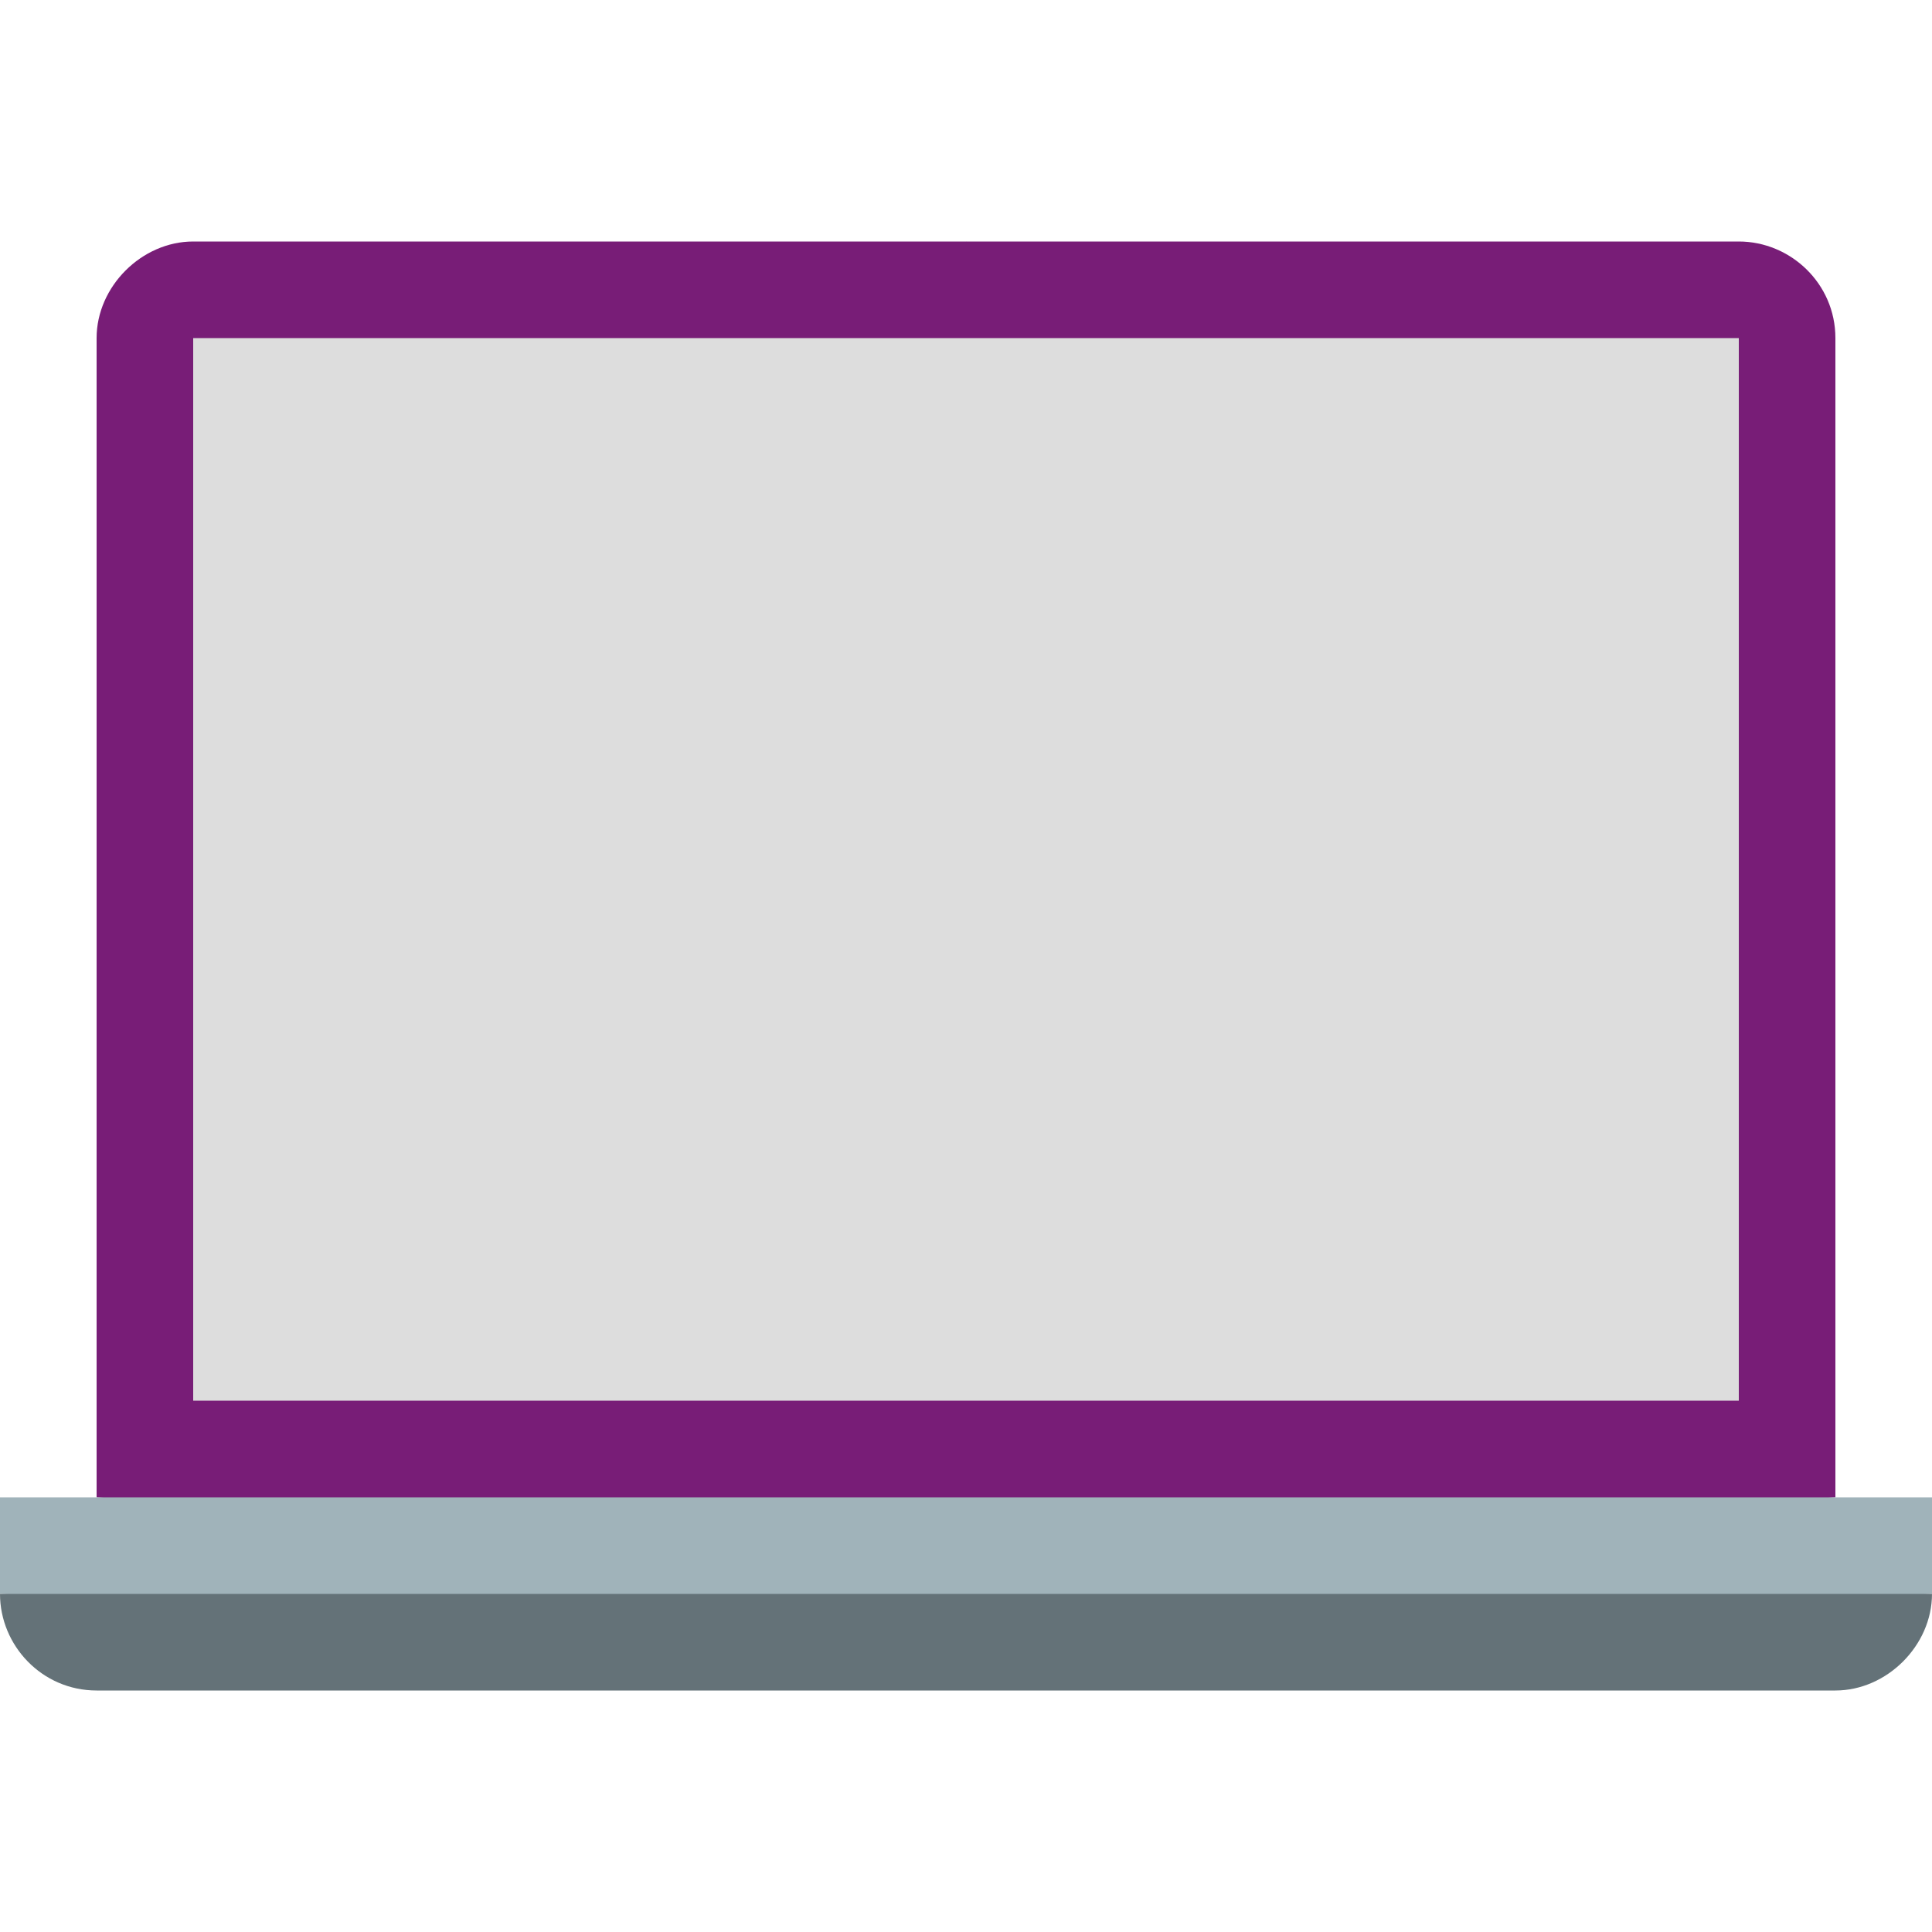
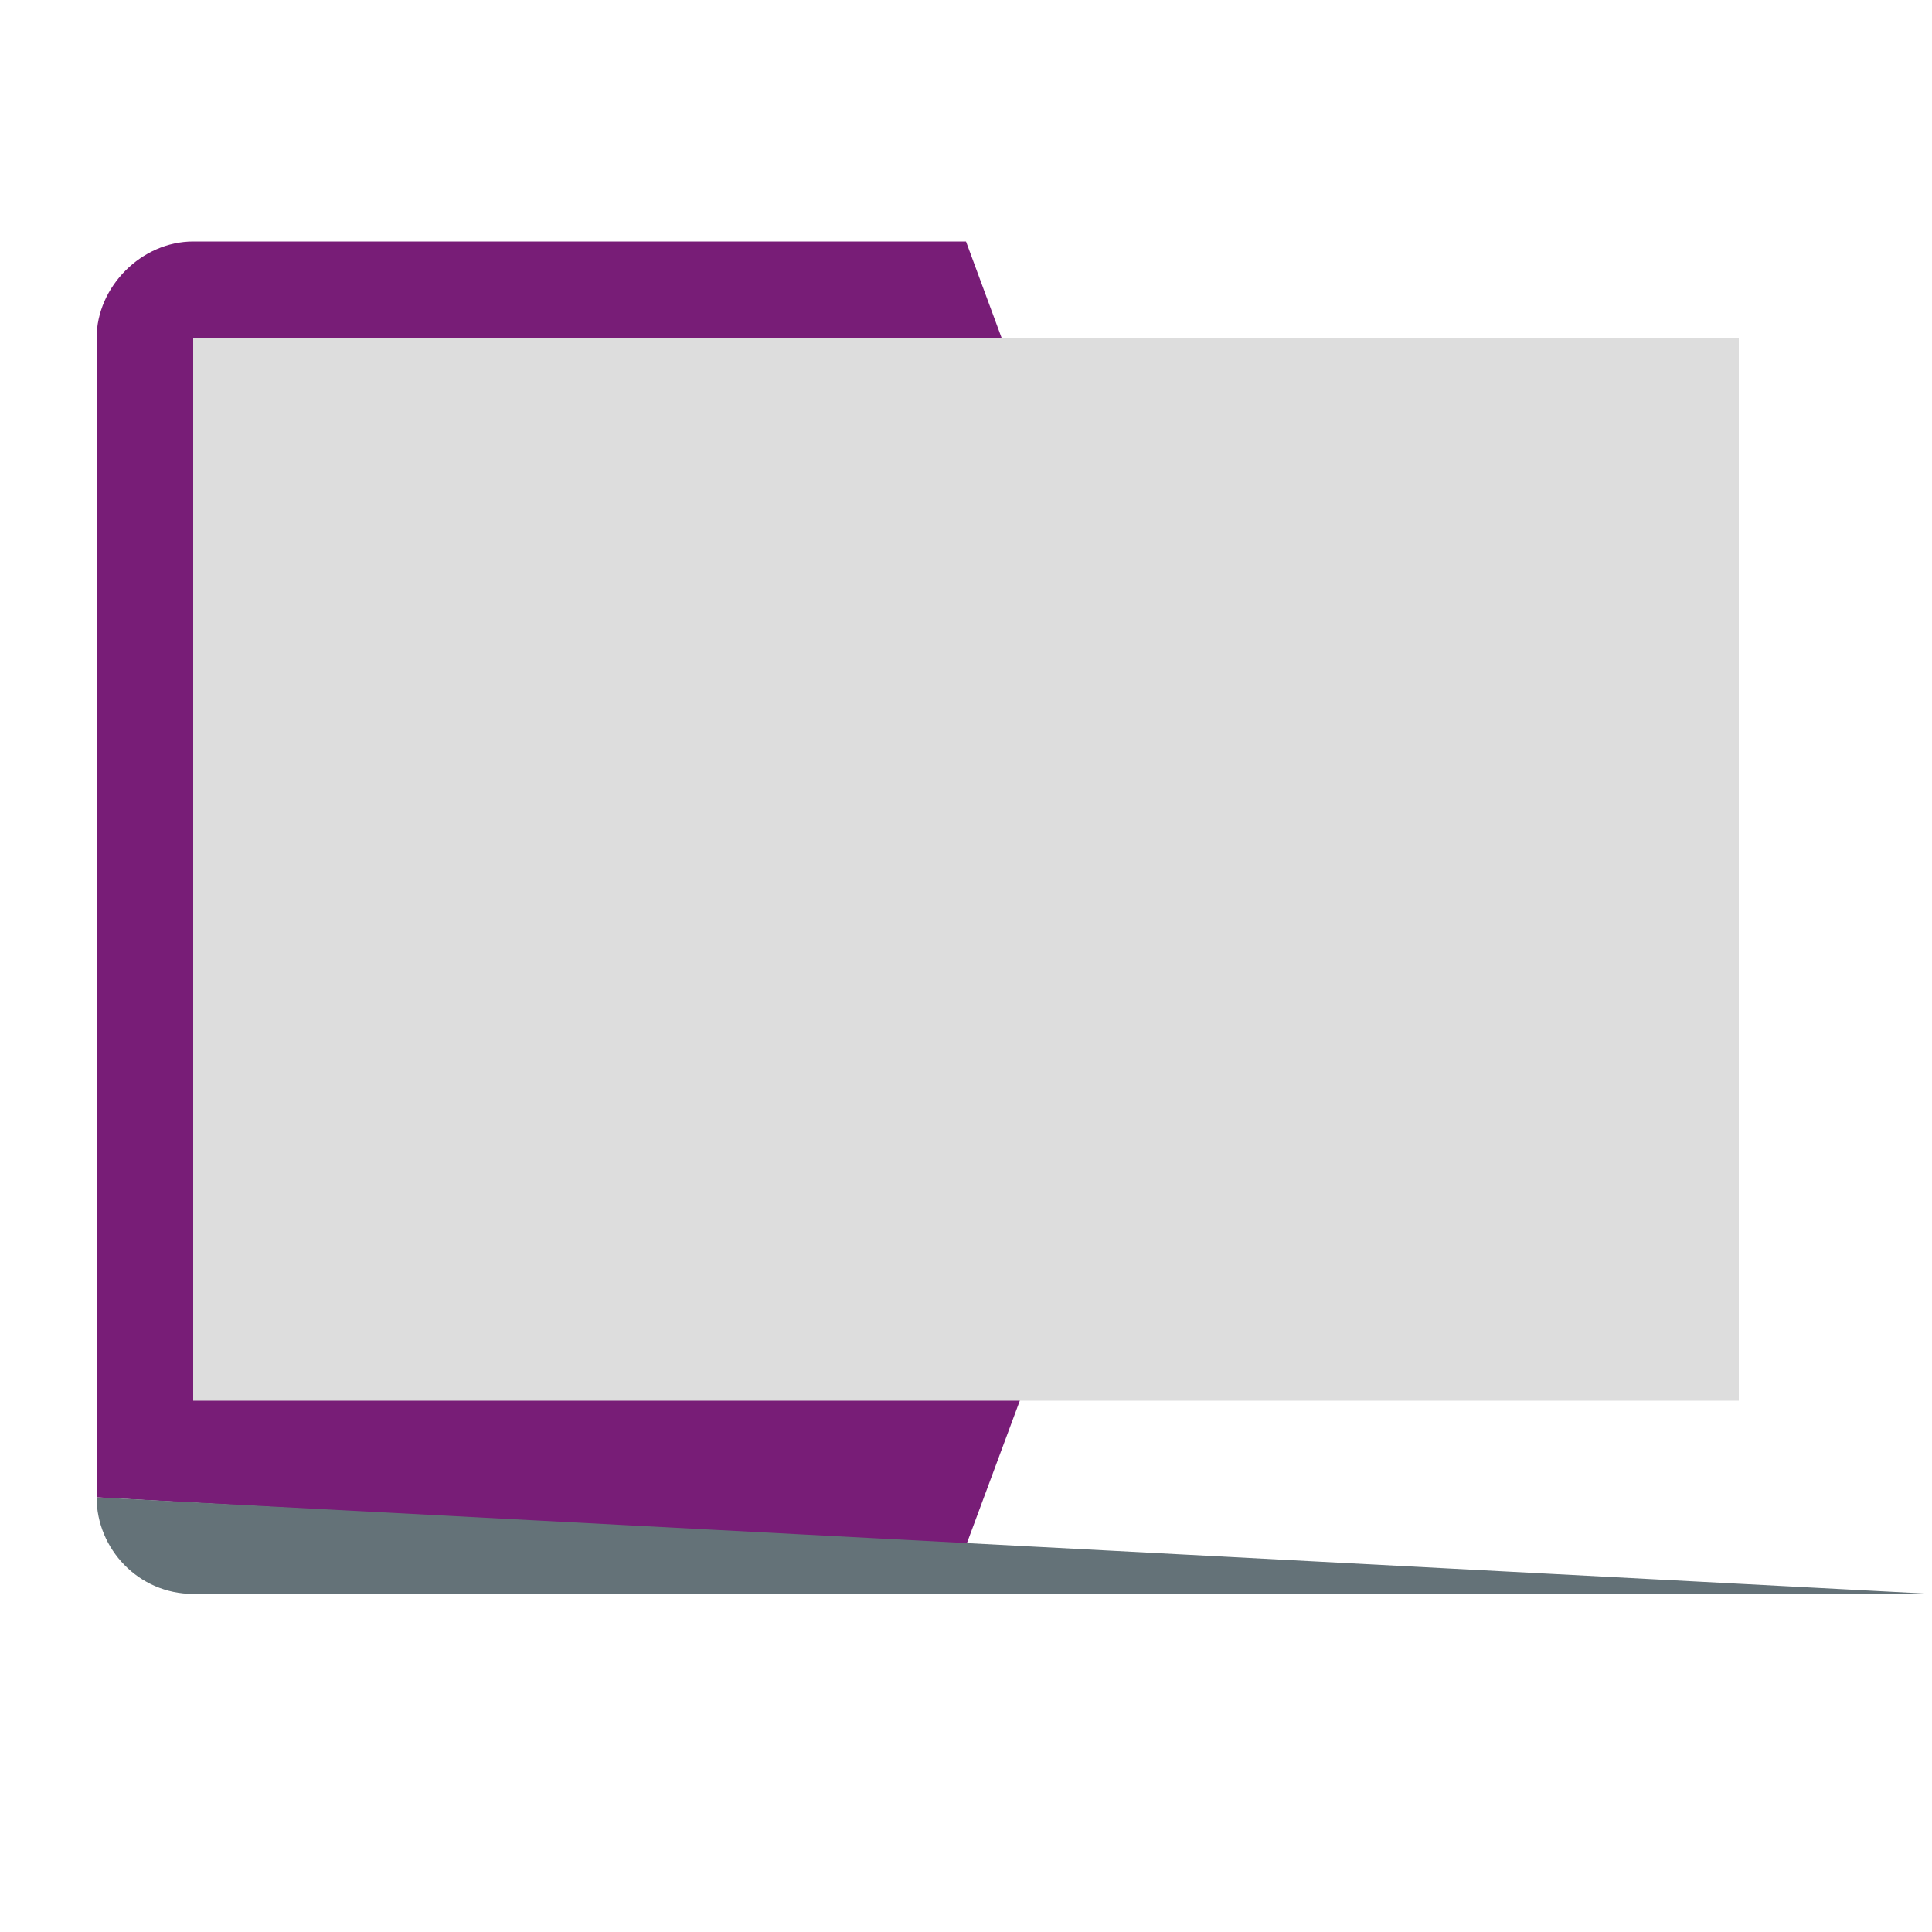
<svg xmlns="http://www.w3.org/2000/svg" enable-background="new 0 0 60 60" height="60" viewBox="0 0 60 60" width="60">
  <path d="m30 48-27-1.5v-36c0-1.6 1.4-3 3-3h24l7.5 20.3z" fill="#781d77" />
-   <path d="m57 10.5v36l-27 1.5v-40.5h24c1.6 0 3 1.3 3 3z" fill="#781d77" />
-   <path d="m0 46.5h60v3l-30 1.5-30-1.5z" fill="#a0b3ba" />
-   <path d="m60 49.5c0 1.6-1.4 3-3 3h-54c-1.7 0-3-1.4-3-3z" fill="#647278" />
+   <path d="m60 49.5h-54c-1.7 0-3-1.4-3-3z" fill="#647278" />
  <path d="m54 10.5v33h-48v-33z" fill="#ddd" />
</svg>